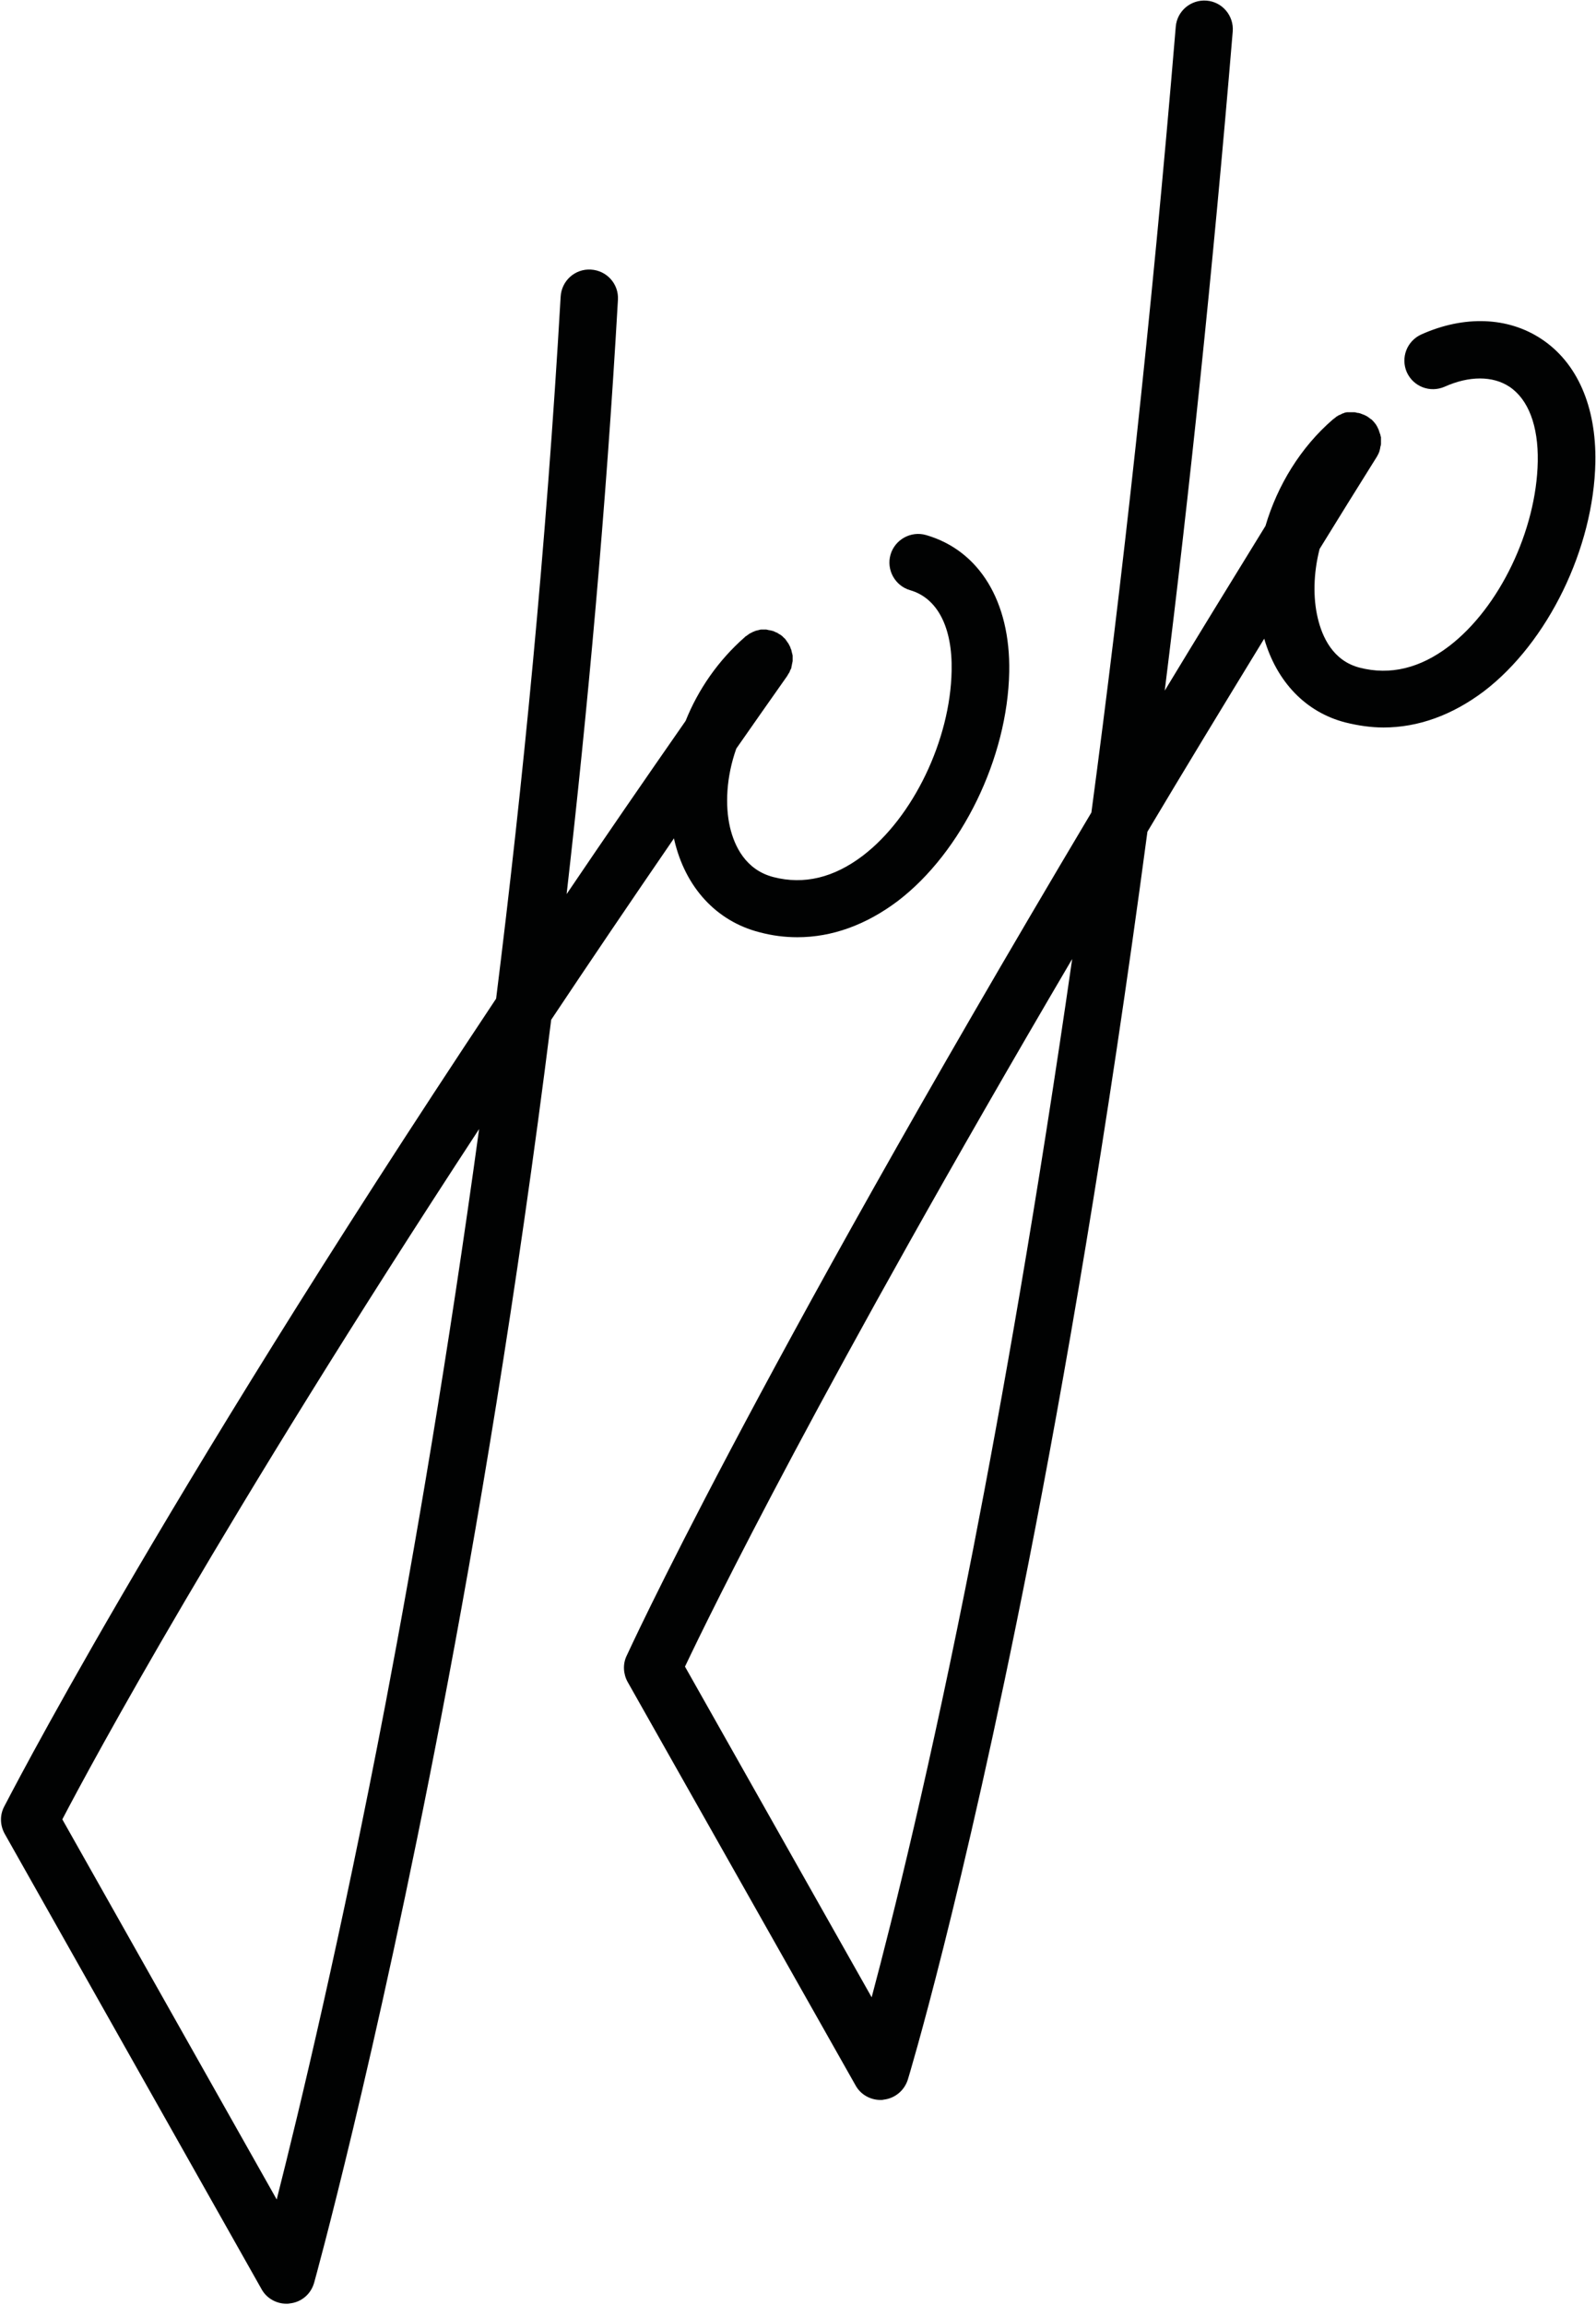
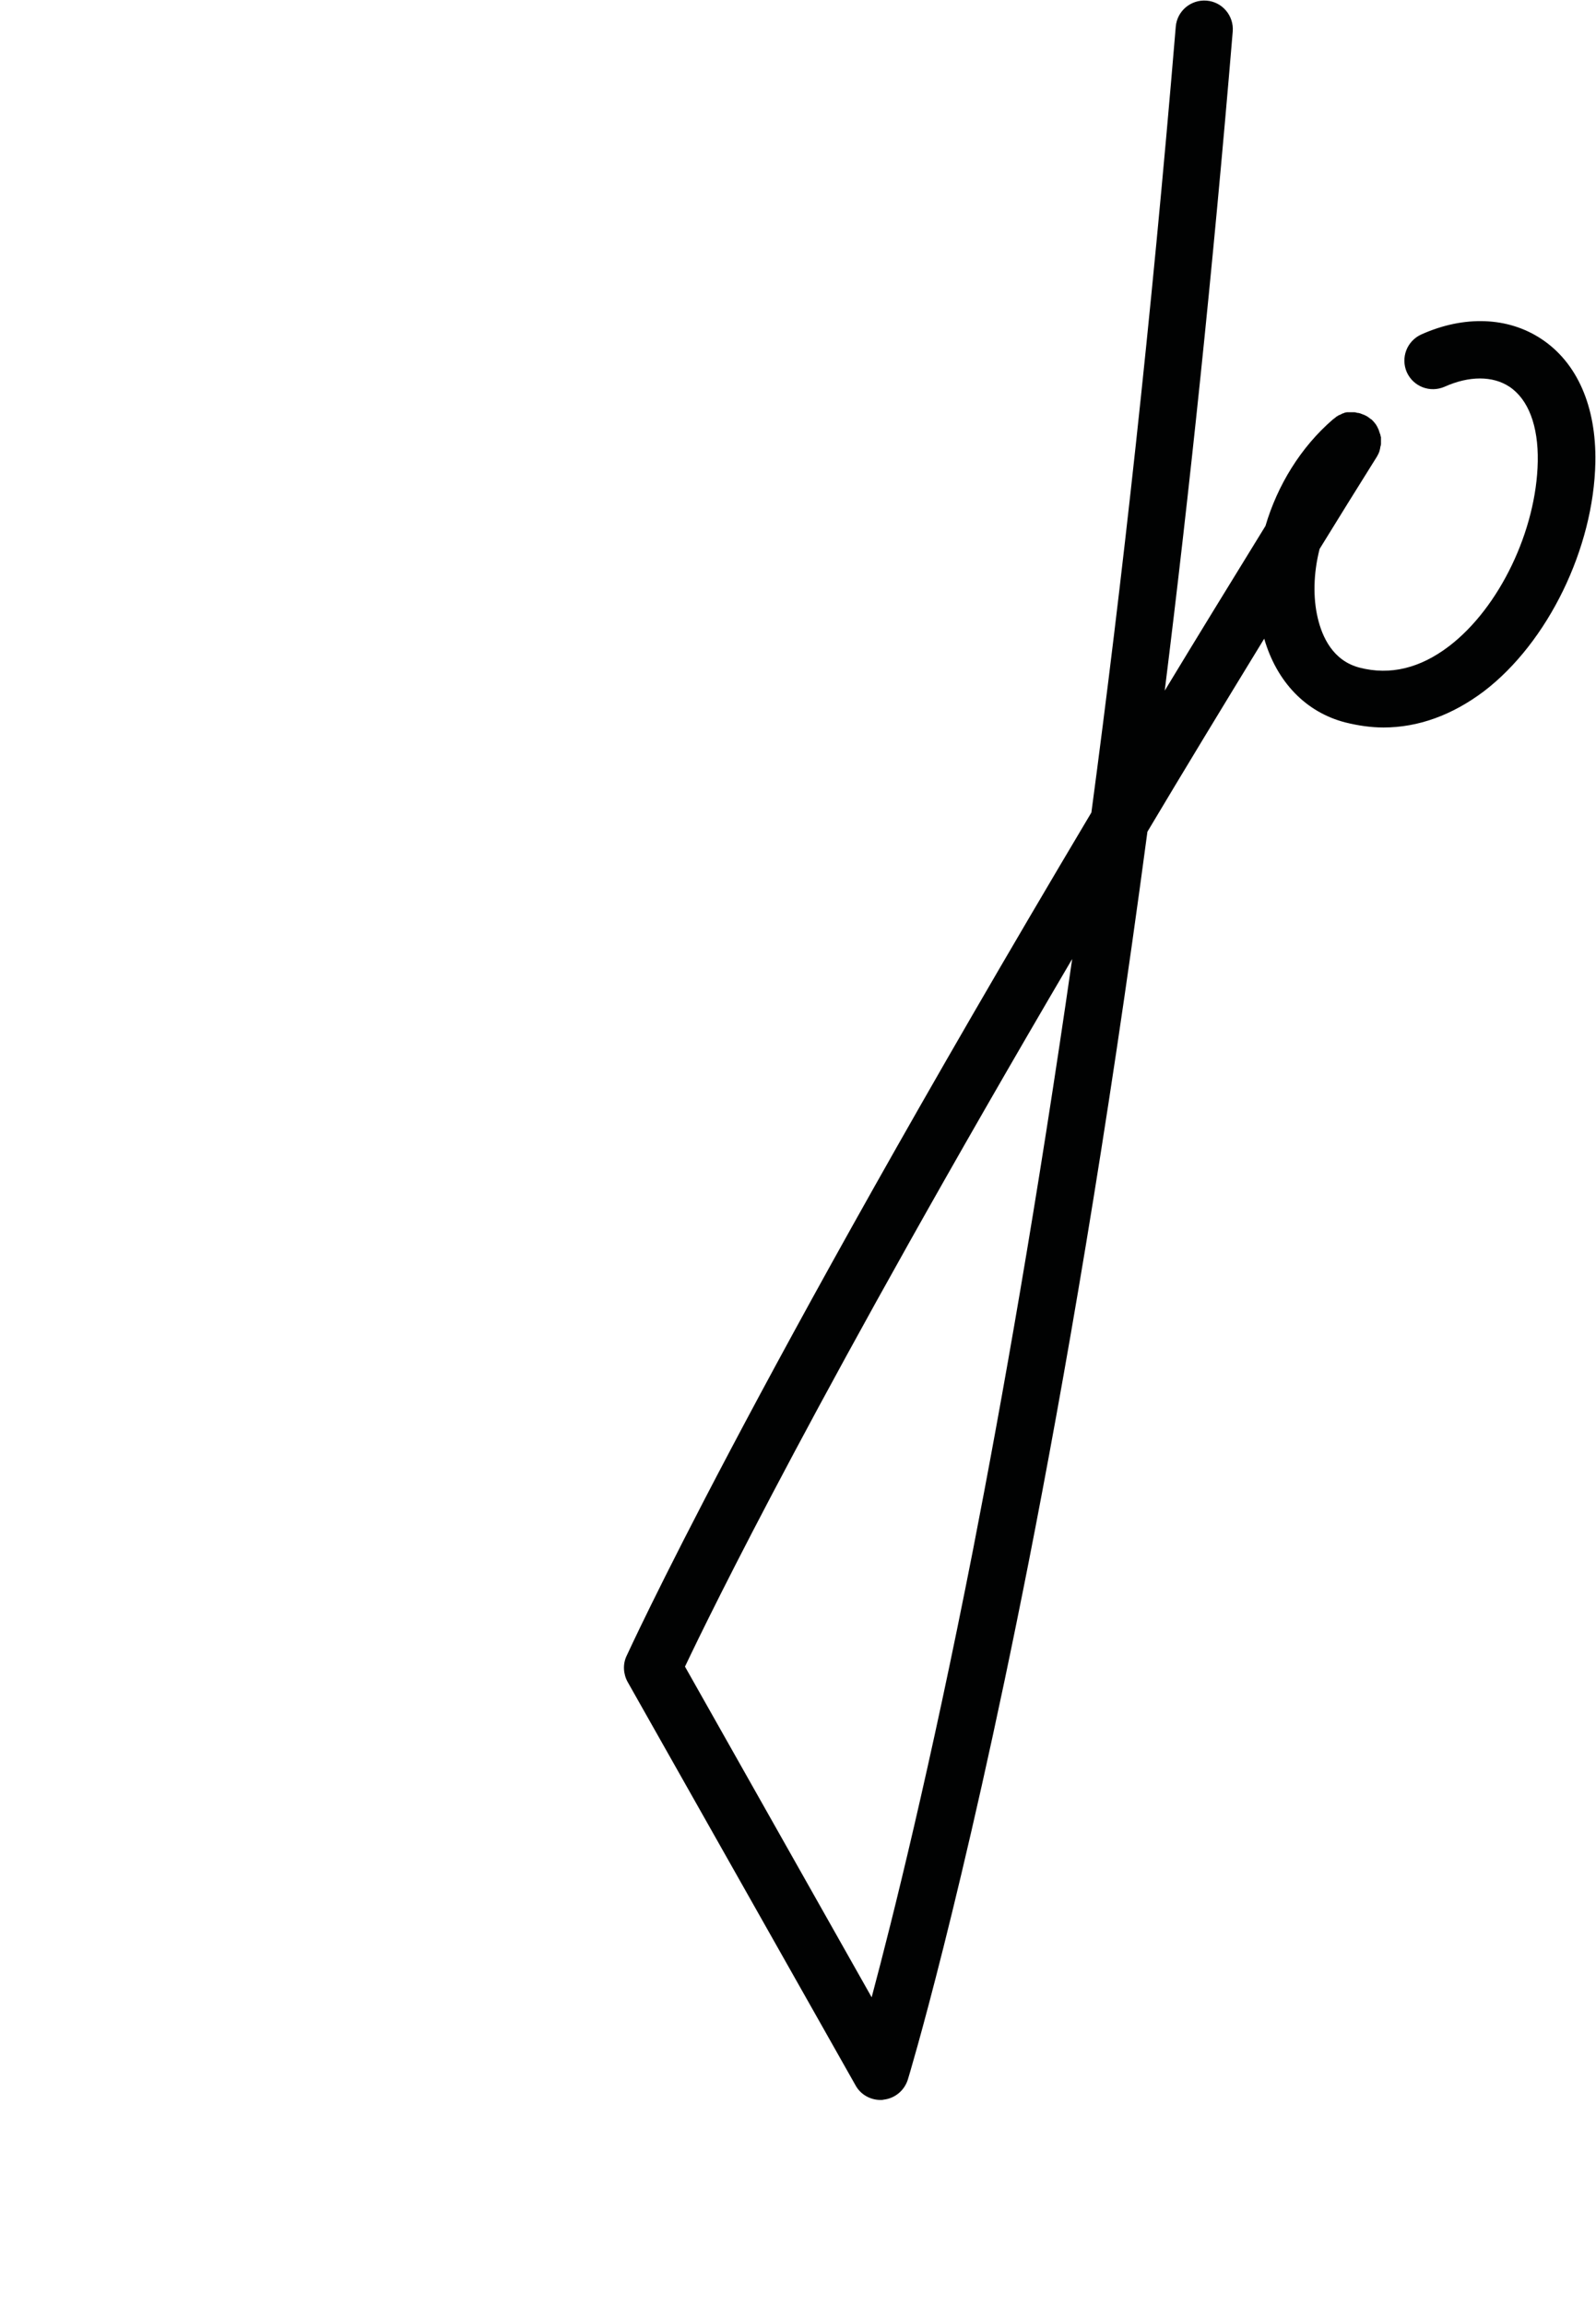
<svg xmlns="http://www.w3.org/2000/svg" width="507" height="732" viewBox="0 0 507 732" fill="none">
-   <path d="M253.3 297.6C264.3 297.6 275.1 293.7 285.2 286.1C305.5 270.6 320.1 240.7 320.6 213.3C321 191 311.1 174.8 294.2 169.9C289.4 168.5 284.3 171.3 282.9 176.1C281.5 180.9 284.3 186 289.1 187.4C297.8 189.9 302.6 199.2 302.3 213C301.9 234.9 290.1 259.5 274.1 271.7C264.9 278.7 255.4 281 245.7 278.5C236.8 276.2 233.3 268.6 231.9 262.7C230.3 255.8 230.7 246.7 233.9 237.7C239.2 230.1 244.6 222.4 250.1 214.6C250.1 214.5 250.2 214.5 250.2 214.4C250.3 214.2 250.4 214.1 250.5 213.9C250.6 213.8 250.6 213.7 250.7 213.6C250.8 213.4 250.9 213.3 250.9 213.1C251 213 251 212.8 251.1 212.7C251.2 212.6 251.2 212.4 251.3 212.3C251.4 212.2 251.4 212 251.4 211.8C251.4 211.7 251.5 211.6 251.5 211.4C251.5 211.2 251.6 211.1 251.6 210.9C251.6 210.8 251.6 210.7 251.7 210.5C251.7 210.3 251.7 210.2 251.8 210C251.8 209.9 251.8 209.7 251.8 209.6C251.8 209.4 251.8 209.3 251.8 209.1C251.8 209 251.8 208.8 251.8 208.7C251.8 208.6 251.8 208.4 251.8 208.3C251.8 208.1 251.8 208 251.7 207.8C251.7 207.7 251.7 207.5 251.6 207.4C251.6 207.2 251.5 207.1 251.5 206.9C251.5 206.8 251.4 206.7 251.4 206.5C251.4 206.3 251.3 206.2 251.2 206C251.2 205.9 251.1 205.8 251.1 205.6C251 205.5 251 205.3 250.9 205.2C250.8 205.1 250.8 204.9 250.7 204.8C250.6 204.7 250.6 204.6 250.5 204.4C250.4 204.3 250.3 204.1 250.2 204C250.1 203.9 250.1 203.8 250 203.7C249.9 203.5 249.8 203.4 249.7 203.3C249.7 203.2 249.6 203.2 249.6 203.1L249.5 203C249.4 202.9 249.3 202.7 249.1 202.6C249 202.5 248.9 202.4 248.8 202.3C248.7 202.2 248.6 202.1 248.5 202C248.4 201.9 248.2 201.8 248.1 201.7L248 201.6C247.9 201.6 247.9 201.5 247.8 201.5C247.6 201.4 247.5 201.3 247.3 201.2C247.2 201.1 247.1 201.1 247 201C246.8 200.9 246.7 200.8 246.5 200.8C246.4 200.7 246.3 200.7 246.1 200.6C246 200.5 245.8 200.5 245.7 200.4C245.6 200.4 245.4 200.3 245.3 200.3C245.2 200.3 245 200.2 244.9 200.2C244.7 200.2 244.6 200.1 244.4 200.1C244.3 200.1 244.1 200.1 244 200C243.8 200 243.7 200 243.5 199.9C243.4 199.9 243.2 199.9 243.1 199.9C243 199.9 242.8 199.9 242.7 199.9C242.5 199.9 242.4 199.9 242.2 199.9C242.1 199.9 241.9 199.9 241.8 199.9C241.6 199.9 241.5 199.9 241.3 200C241.2 200 241.1 200 240.9 200.1C240.7 200.1 240.6 200.2 240.4 200.2C240.3 200.2 240.2 200.3 240.1 200.3C239.9 200.3 239.8 200.4 239.6 200.5C239.5 200.5 239.4 200.6 239.3 200.6C239.1 200.7 239 200.7 238.9 200.8C238.8 200.9 238.6 200.9 238.5 201C238.4 201.1 238.2 201.1 238.1 201.2C238 201.3 237.8 201.4 237.7 201.5C237.6 201.6 237.5 201.6 237.4 201.7C237.3 201.8 237.1 201.9 237 202C236.9 202 236.9 202.1 236.8 202.1C236.7 202.2 236.6 202.3 236.5 202.4C228.2 209.7 221.8 218.9 217.8 228.9C204.5 248 191.9 266.3 180 283.9C186.7 225.2 192.5 161.7 196.3 95.2C196.6 90.2 192.8 85.9 187.7 85.6C182.7 85.3 178.4 89.1 178.1 94.2C173.5 173.9 166.1 249.1 157.6 317.1C47.8 482.2 1.9 572.7 1.3 573.7C-0.1 576.4 -1.5378e-05 579.6 1.5 582.3L83.1 726.9C84.7 729.8 87.8 731.5 91 731.5C91.4 731.5 91.7 731.5 92.1 731.4C95.8 731 98.8 728.4 99.8 724.8C100 724.1 119 655.6 140.3 544.4C151.3 487.1 164.1 411.6 175.1 323.8C187.3 305.5 200.3 286.3 214.1 266.2C214.1 266.4 214.2 266.5 214.2 266.7C217.7 281.8 227.6 292.5 241.2 296C245.3 297.1 249.3 297.6 253.3 297.6ZM122.5 540.8C108.3 615 95.1 670 87.9 698.4L19.8 577.7C29.3 559.5 70.1 483.9 152.2 358.5C142.4 430 131.8 492 122.5 540.8Z" fill="#010202" />
  <path d="M489.6 107.6C479 100.6 465.1 100.1 451.5 106.2C446.9 108.3 444.9 113.6 446.9 118.2C449 122.8 454.3 124.8 458.9 122.8C466.7 119.3 474.2 119.3 479.5 122.8C485.5 126.8 488.7 135.2 488.5 146.5C488.1 168.4 476.3 193 460.3 205.2C451.1 212.2 441.6 214.5 431.9 212C423.4 209.8 420 202.2 418.6 196.2C417.1 189.9 417.2 182.1 419.2 174.3C425.1 164.7 431.2 154.9 437.4 145C437.7 144.5 438 143.9 438.2 143.3C438.2 143.2 438.3 143 438.3 142.9C438.3 142.8 438.4 142.6 438.4 142.5C438.4 142.3 438.5 142.1 438.5 141.9C438.5 141.8 438.5 141.7 438.6 141.6C438.6 141.4 438.7 141.2 438.7 141C438.7 140.9 438.7 140.8 438.7 140.7C438.7 140.5 438.7 140.4 438.7 140.2C438.7 140.1 438.7 140 438.7 139.8C438.7 139.7 438.7 139.5 438.7 139.4C438.7 139.2 438.7 139.1 438.7 138.9C438.7 138.8 438.7 138.7 438.6 138.6C438.6 138.4 438.5 138.2 438.5 138.1C438.5 138 438.5 137.9 438.4 137.8C438.3 137.6 438.3 137.4 438.2 137.2C438.2 137.1 438.1 137 438.1 136.9C438 136.7 438 136.5 437.9 136.3C437.8 136.2 437.8 136.1 437.7 135.9C437.6 135.8 437.6 135.6 437.5 135.5C437.1 134.7 436.5 134 435.8 133.3C435.7 133.2 435.6 133.1 435.5 133.1C435.4 133 435.2 132.9 435.1 132.8C434.4 132.2 433.6 131.8 432.7 131.5C432.5 131.4 432.4 131.4 432.2 131.3C432.1 131.3 432 131.2 431.8 131.2C431.6 131.1 431.4 131.1 431.2 131.1C431.1 131.1 431 131.1 430.9 131C430.7 131 430.5 130.9 430.3 130.9C430.2 130.9 430.1 130.9 430 130.9C429.8 130.9 429.7 130.9 429.5 130.9C429.4 130.9 429.2 130.9 429.1 130.9C429 130.9 428.8 130.9 428.7 130.9C428.5 130.9 428.4 130.9 428.2 130.9C428.1 130.9 428 130.9 427.9 130.9C427.7 130.9 427.5 131 427.3 131C427.2 131 427.2 131 427.1 131.1C426.9 131.2 426.7 131.2 426.5 131.3C426.4 131.3 426.4 131.3 426.3 131.4C426.1 131.5 425.9 131.6 425.7 131.7C425.6 131.7 425.5 131.8 425.4 131.8C425.2 131.9 425 132 424.9 132.1C424.7 132.2 424.5 132.3 424.3 132.5L424.2 132.6C423.9 132.8 423.7 133 423.4 133.2C413.2 142 405.8 154.1 402 167C390.8 185.2 380.1 202.6 370 219.3C377.8 156.6 385.2 86.7 391.6 10C392 5 388.3 0.6 383.3 0.2C378.3 -0.2 373.9 3.5 373.5 8.5C365.7 102.1 356.4 185.5 346.7 258C237.3 441.7 199.5 524.9 199 525.9C197.8 528.5 198 531.6 199.4 534.1L271.8 662.2C273.4 665.1 276.5 666.8 279.7 666.8C280 666.8 280.4 666.8 280.7 666.7C284.3 666.3 287.3 663.8 288.4 660.3C288.6 659.7 305.6 603.6 326.8 495.9C337.9 439.4 351.5 361.6 364.5 264.1C376 244.8 388.4 224.4 401.6 202.8C405.6 216.6 414.9 226.2 427.4 229.4C431.4 230.4 435.5 231 439.5 231C450.5 231 461.3 227.1 471.4 219.5C491.7 204 506.3 174.1 506.8 146.7C507.1 129 501 115.1 489.6 107.6ZM309.1 492.1C295.5 561.4 283.6 609.1 276.9 634.2L217.6 529.2C225.8 511.9 260.8 440.3 340.6 304.5C329.5 381.6 318.4 444.4 309.1 492.1Z" fill="#010202" />
</svg>